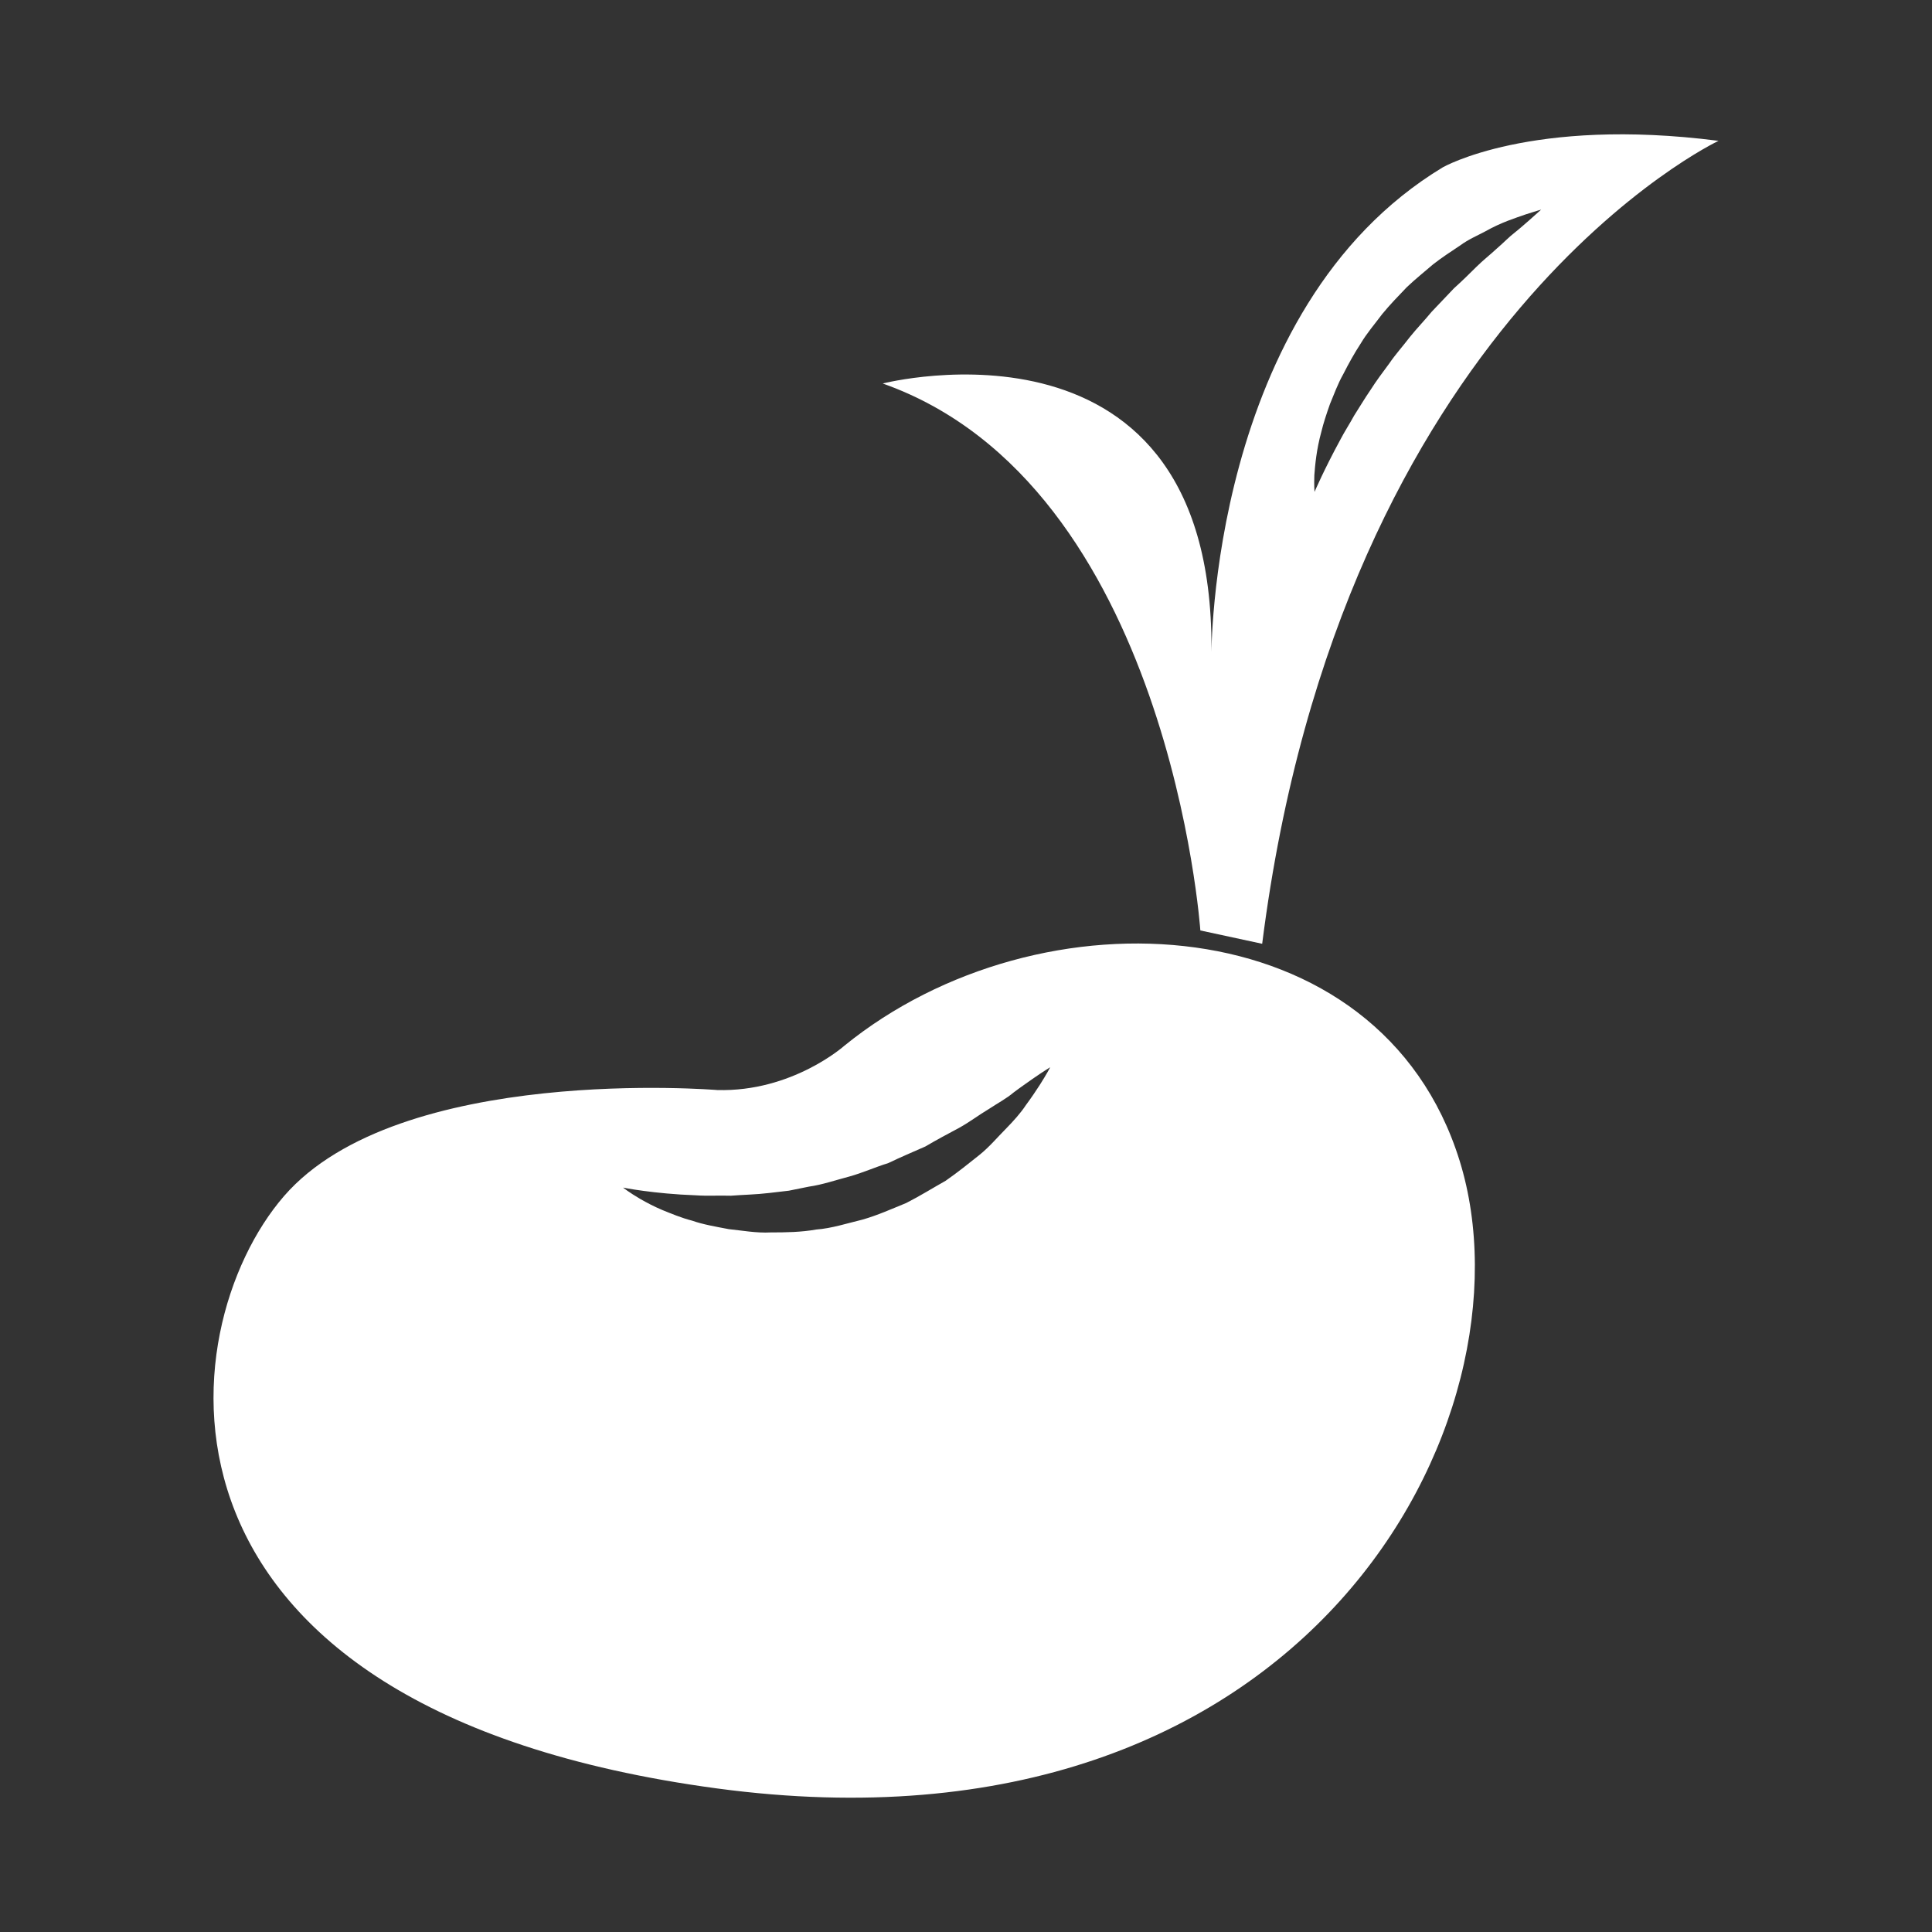
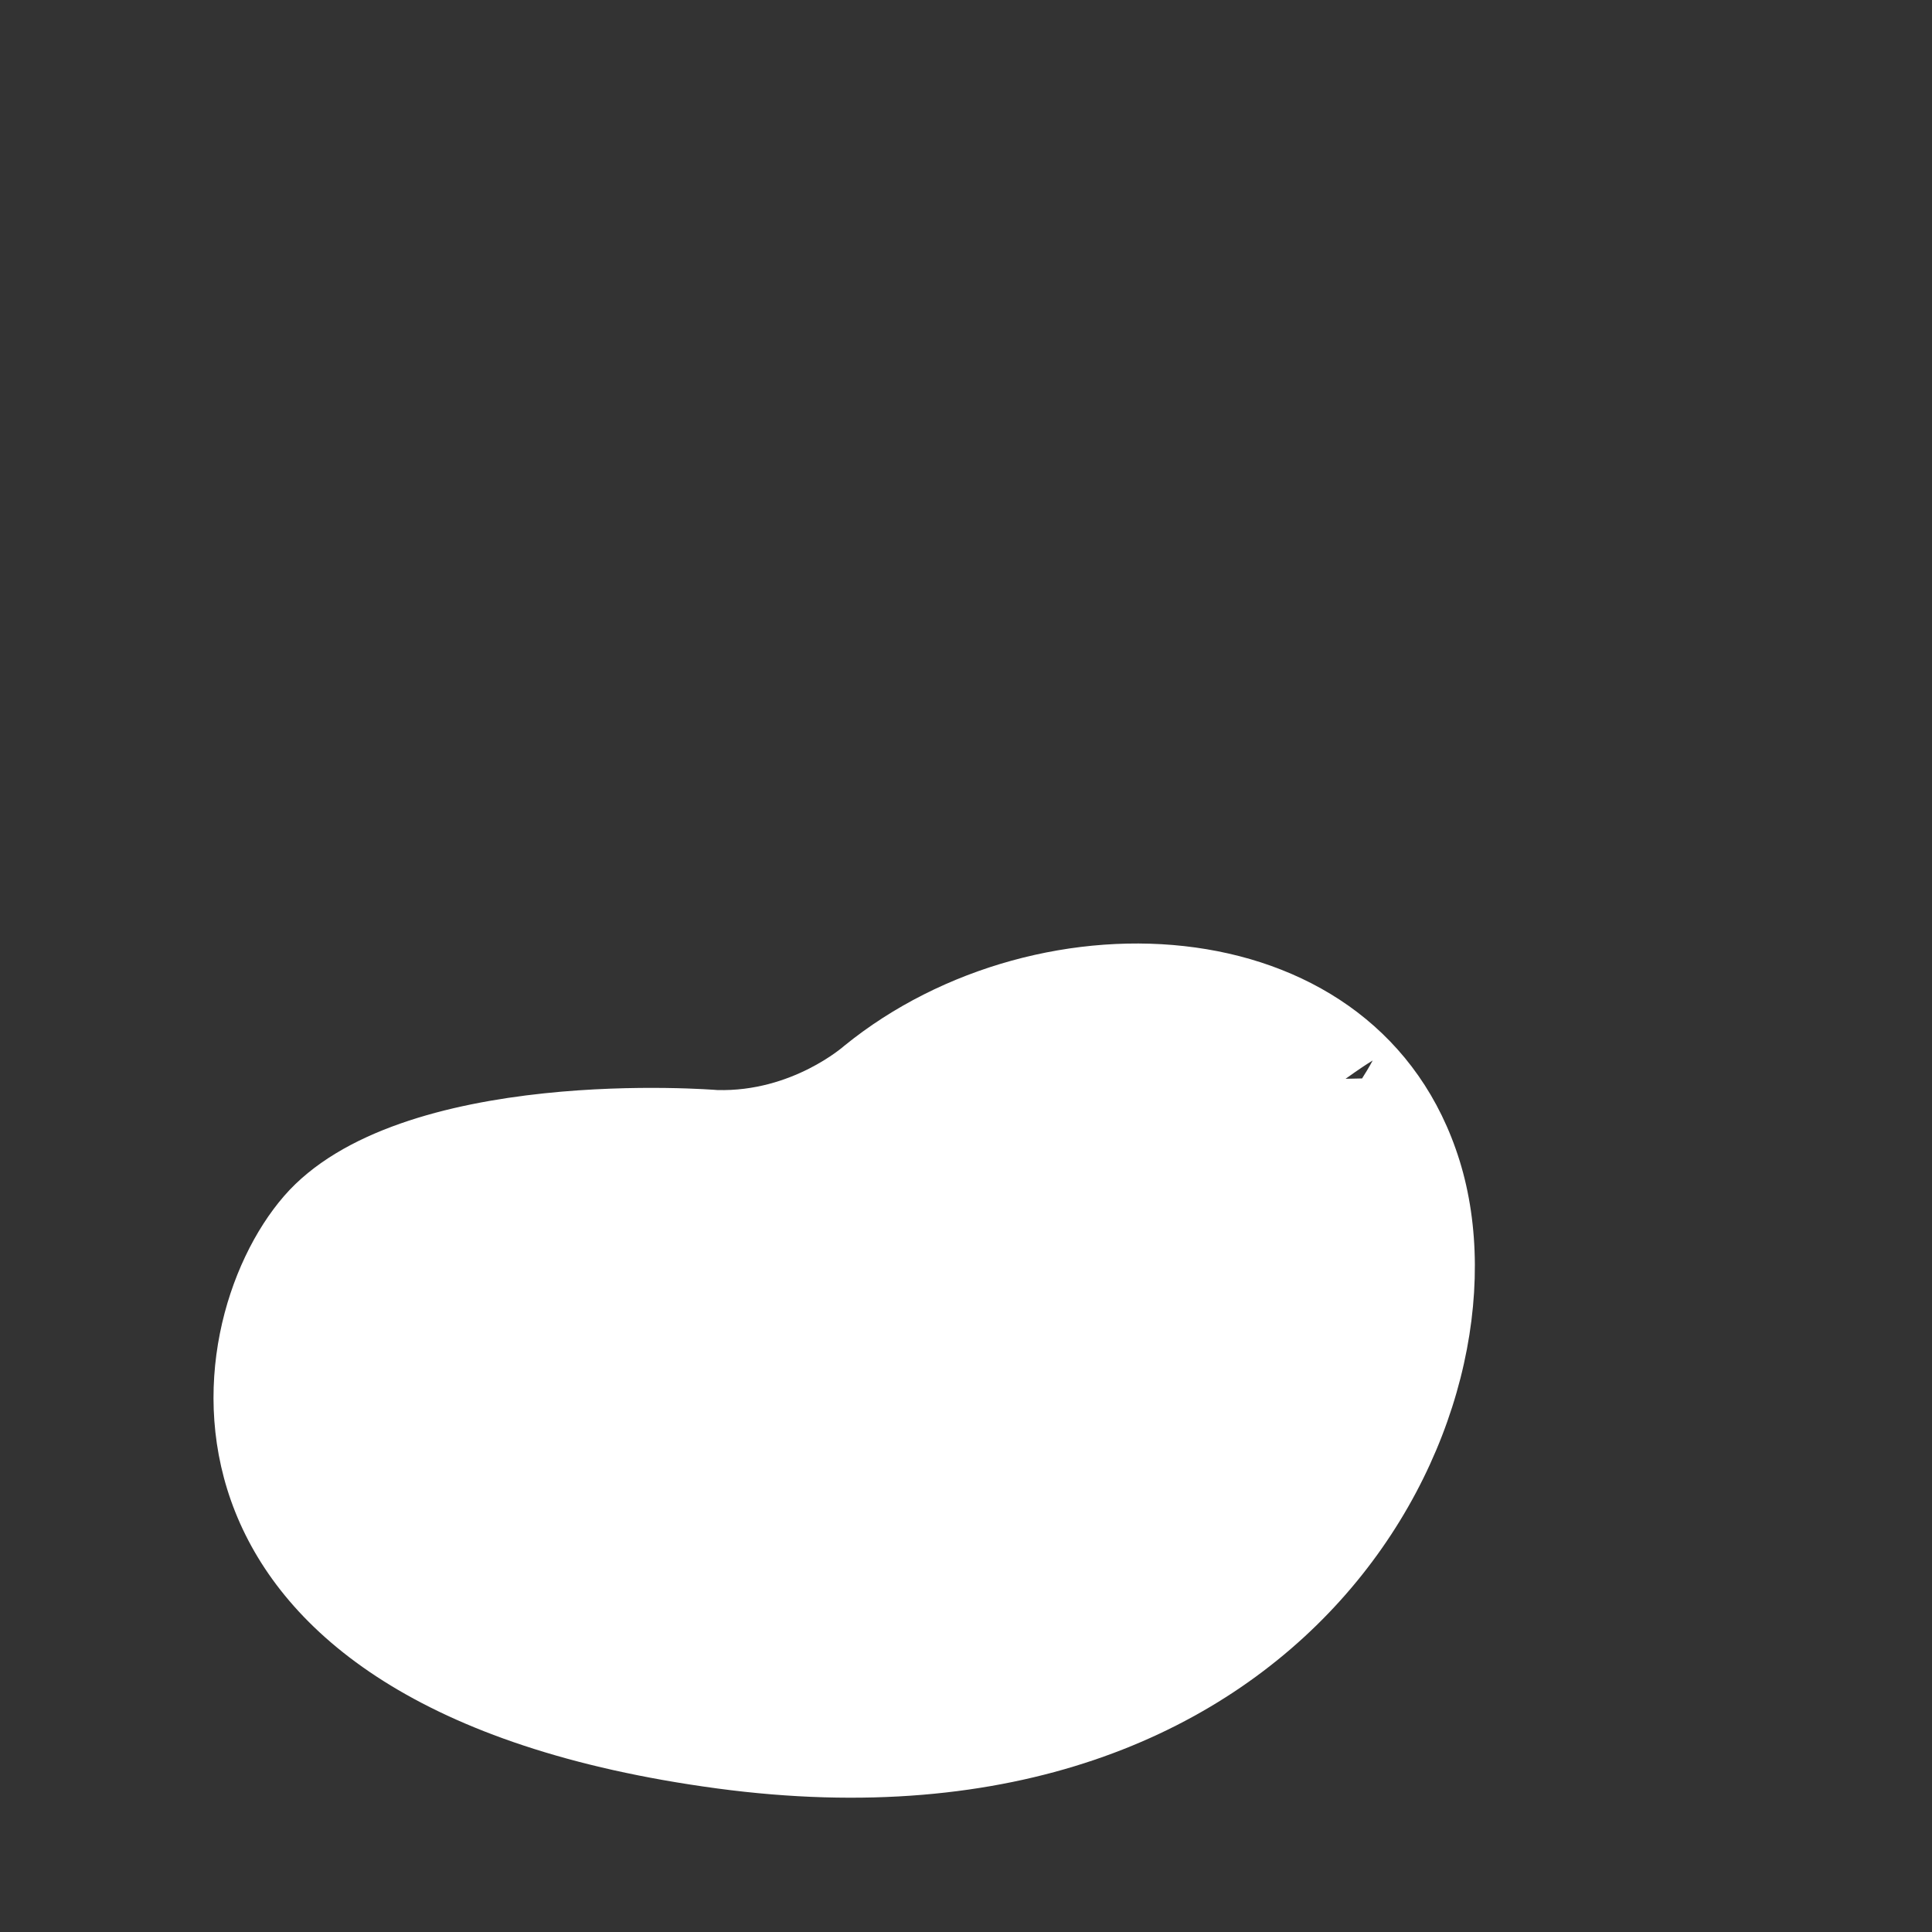
<svg xmlns="http://www.w3.org/2000/svg" viewBox="0 0 100 100">
  <rect x="0" y="0" width="100" height="100" fill="#333333" stroke="none" />
  <g fill="#fff">
-     <path d="m 75.55 60.08 c -4.12 -13.27 -21.73 -14.18 -31.85 -5.95 0 0 -2.69 2.4 -6.58 2.29 0 0 -16.47 -1.37 -22.42 5.49 -5.95 6.87 -8.24 26.54 22.42 30.66 30.65 4.11 42.55 -19.22 38.43 -32.49 z m -21.74 -3.91 c -.19 .29 -.42 .64 -.71 1.03 -.27 .41 -.63 .81 -1.05 1.24 -.42 .42 -.84 .93 -1.38 1.36 s -1.11 .89 -1.73 1.32 c -.66 .37 -1.33 .79 -2.04 1.15 -.74 .3 -1.49 .64 -2.27 .86 -.79 .19 -1.58 .45 -2.38 .51 -.79 .14 -1.59 .15 -2.35 .15 -.76 .04 -1.49 -.1 -2.18 -.17 -.68 -.13 -1.33 -.24 -1.9 -.44 -.58 -.15 -1.09 -.37 -1.54 -.55 -.45 -.19 -.82 -.39 -1.12 -.56 -.6 -.35 -.91 -.6 -.91 -.6 s 1.56 .32 3.79 .4 c .56 .04 1.17 0 1.79 .02 .63 -.05 1.3 -.06 1.97 -.14 .34 -.04 .68 -.08 1.03 -.12 .34 -.07 .69 -.14 1.04 -.21 .7 -.1 1.39 -.34 2.08 -.52 .69 -.19 1.35 -.49 2.03 -.7 .64 -.31 1.29 -.58 1.92 -.86 .59 -.35 1.18 -.66 1.74 -.96 .56 -.31 1.04 -.68 1.53 -.97 .47 -.31 .94 -.56 1.29 -.86 .37 -.28 .71 -.51 .99 -.71 .56 -.39 .91 -.6 .91 -.6 s -.18 .35 -.55 .93 z" />
-     <path d="m 74.68 8.66 c -12.1 7.31 -11.98 25.34 -11.98 25.34 .34 -18.6 -17.01 -14.15 -17.01 -14.15 14.84 5.25 16.44 28.31 16.44 28.31 l 3.2 .69 c 4.1 -32.35 23.62 -41.56 23.62 -41.56 -9.7 -1.25 -14.27 1.37 -14.27 1.37 z m 4.45 2.76 c -.2 .17 -.44 .39 -.73 .62 -.29 .22 -.58 .53 -.92 .82 -.33 .31 -.71 .6 -1.07 .96 s -.74 .73 -1.15 1.1 c -.38 .4 -.77 .81 -1.16 1.22 -.36 .44 -.77 .86 -1.13 1.31 -.35 .46 -.74 .89 -1.06 1.36 -.34 .46 -.68 .91 -.97 1.37 -.31 .45 -.58 .91 -.85 1.33 -.24 .44 -.51 .85 -.71 1.24 -.85 1.56 -1.34 2.71 -1.34 2.71 s -.03 -.31 -.01 -.86 c .04 -.54 .11 -1.33 .36 -2.24 .11 -.46 .27 -.94 .45 -1.45 .21 -.5 .4 -1.04 .69 -1.55 .27 -.53 .56 -1.06 .9 -1.58 .32 -.54 .73 -1.01 1.11 -1.52 .4 -.49 .84 -.94 1.27 -1.39 .45 -.43 .93 -.81 1.37 -1.19 .46 -.36 .94 -.67 1.39 -.97 .43 -.32 .91 -.52 1.32 -.74 .81 -.46 1.56 -.69 2.07 -.87 .52 -.17 .81 -.25 .81 -.25 s -.24 .21 -.64 .57 z" />
+     <path d="m 75.55 60.08 c -4.12 -13.27 -21.73 -14.18 -31.85 -5.95 0 0 -2.69 2.4 -6.58 2.29 0 0 -16.47 -1.37 -22.42 5.49 -5.95 6.87 -8.24 26.54 22.42 30.66 30.65 4.11 42.55 -19.22 38.43 -32.49 z m -21.74 -3.91 c -.19 .29 -.42 .64 -.71 1.03 -.27 .41 -.63 .81 -1.05 1.24 -.42 .42 -.84 .93 -1.38 1.36 s -1.11 .89 -1.73 1.32 s 1.56 .32 3.79 .4 c .56 .04 1.17 0 1.79 .02 .63 -.05 1.3 -.06 1.97 -.14 .34 -.04 .68 -.08 1.03 -.12 .34 -.07 .69 -.14 1.04 -.21 .7 -.1 1.39 -.34 2.08 -.52 .69 -.19 1.35 -.49 2.03 -.7 .64 -.31 1.29 -.58 1.92 -.86 .59 -.35 1.18 -.66 1.74 -.96 .56 -.31 1.04 -.68 1.53 -.97 .47 -.31 .94 -.56 1.29 -.86 .37 -.28 .71 -.51 .99 -.71 .56 -.39 .91 -.6 .91 -.6 s -.18 .35 -.55 .93 z" />
  </g>
</svg>